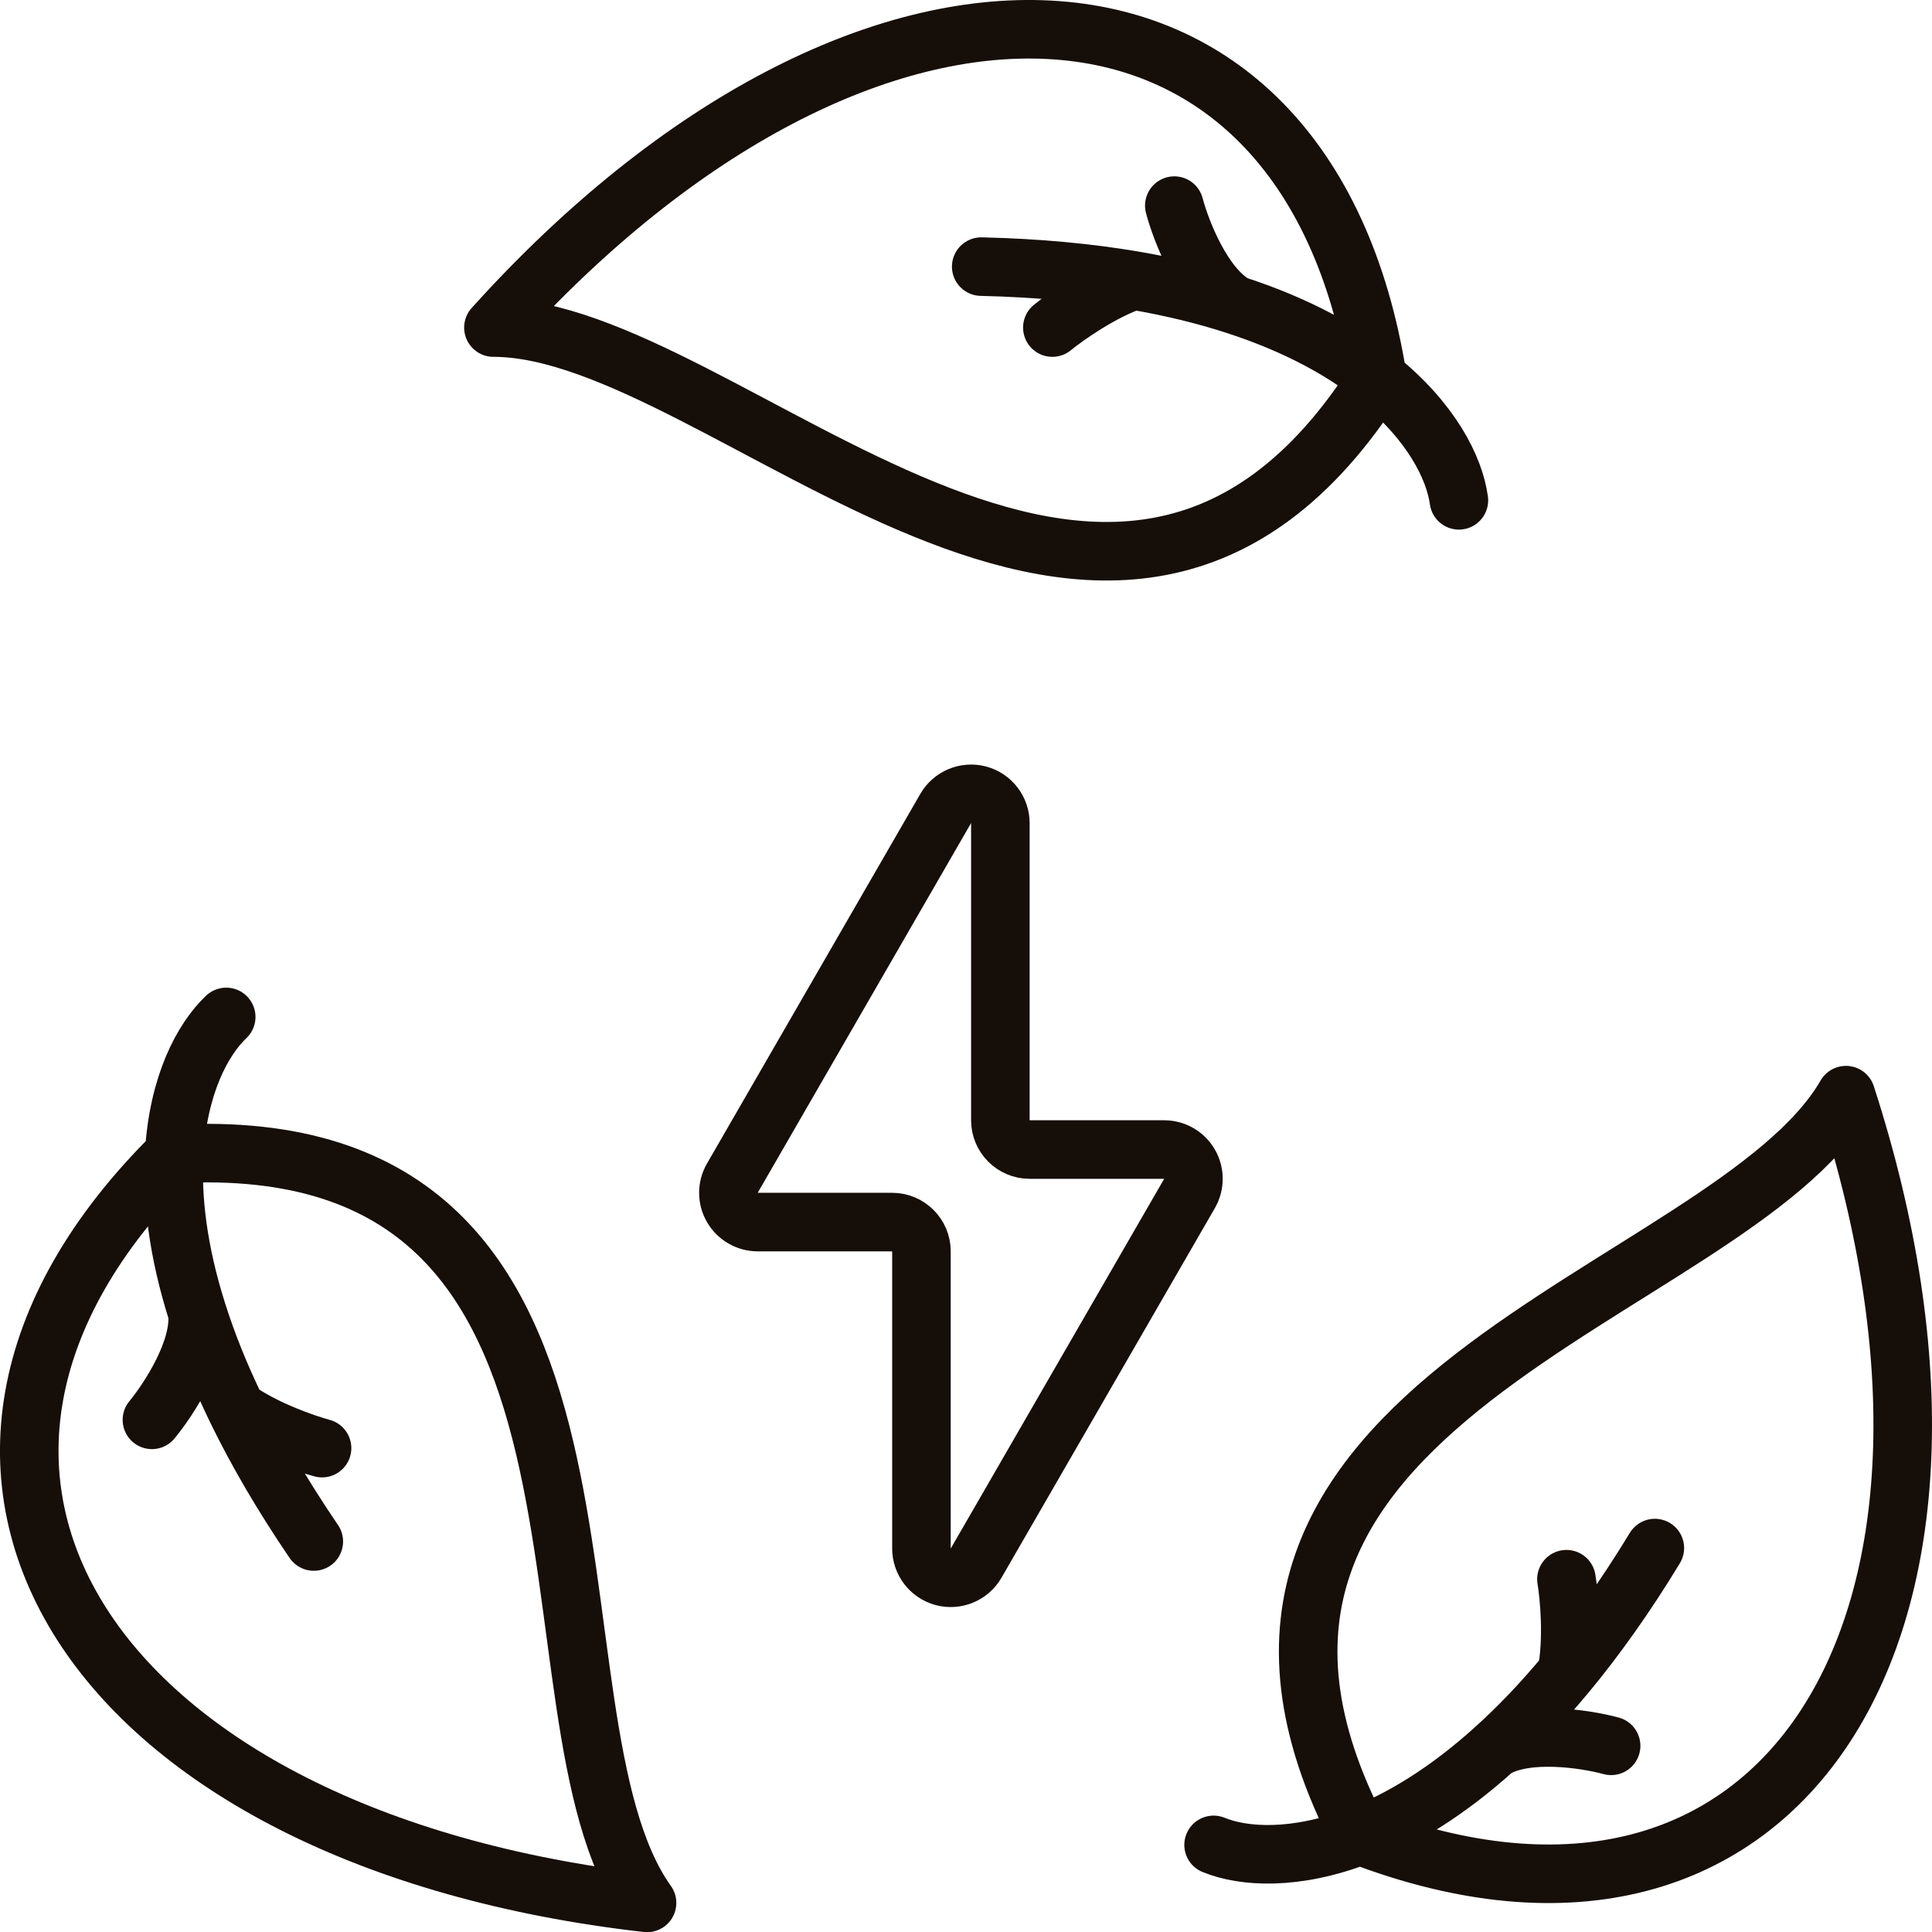
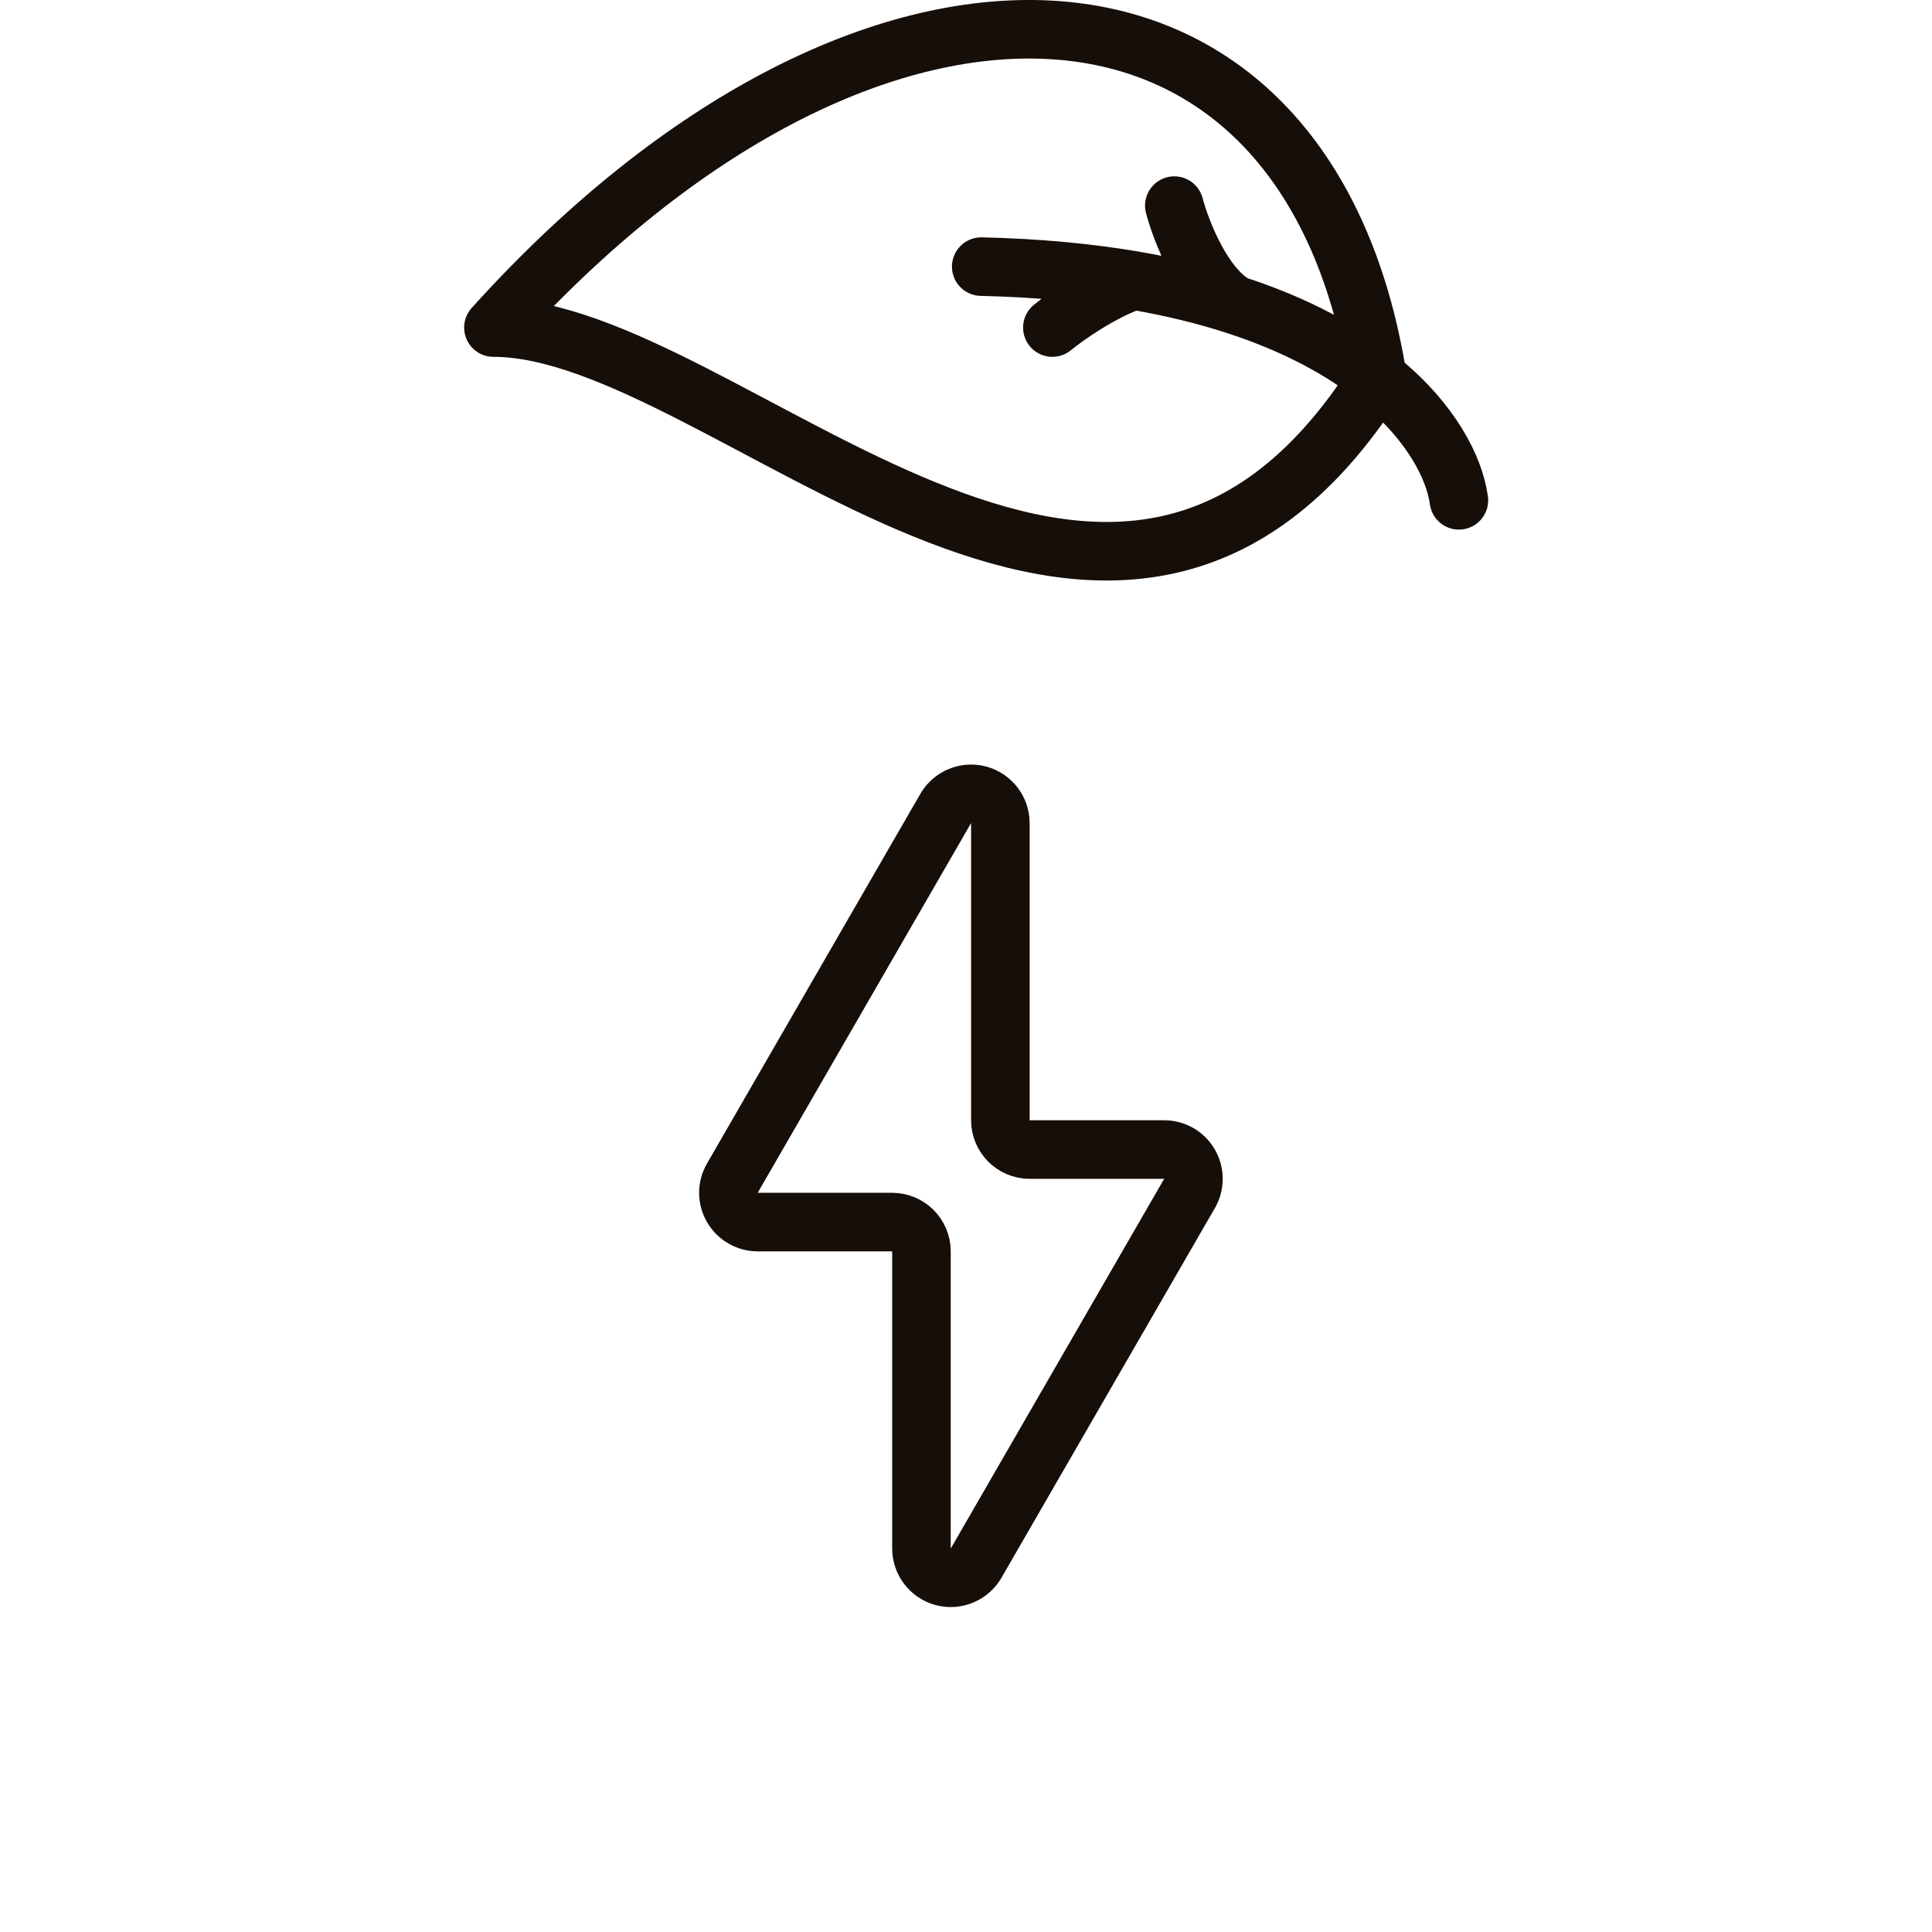
<svg xmlns="http://www.w3.org/2000/svg" width="33" height="33" viewBox="0 0 33 33" fill="none">
  <path d="M23.53 6.461C23.53 6.461 23.53 6.462 23.53 6.463C19.017 13.58 12.421 5.595 8.428 5.595C14.815 -1.487 22.314 -1.175 23.53 6.461ZM23.53 6.461C24.45 7.198 24.844 7.995 24.919 8.546M23.53 6.461C22.948 5.994 22.155 5.551 21.1 5.209M19.364 4.79C18.596 4.66 17.732 4.576 16.76 4.554M19.364 4.79C18.809 4.979 18.207 5.406 17.975 5.595M19.364 4.79C20.009 4.9 20.586 5.042 21.1 5.209M21.1 5.209C20.544 4.9 20.174 3.949 20.058 3.512" stroke="#160E08" stroke-linecap="round" stroke-linejoin="round" />
-   <path d="M23.23 31.352C23.229 31.351 23.228 31.351 23.227 31.351C19.32 23.884 29.534 22.163 31.53 18.706C34.469 27.778 30.45 34.116 23.23 31.352ZM23.23 31.352C22.131 31.779 21.244 31.723 20.729 31.512M23.23 31.352C23.925 31.081 24.705 30.616 25.528 29.873M26.759 28.579C27.256 27.98 27.761 27.273 28.266 26.442M26.759 28.579C26.873 28.004 26.805 27.269 26.756 26.974M26.759 28.579C26.342 29.083 25.93 29.511 25.528 29.873M25.528 29.873C26.074 29.547 27.082 29.701 27.519 29.82" stroke="#160E08" stroke-linecap="round" stroke-linejoin="round" />
-   <path d="M2.975 19.713C2.976 19.713 2.976 19.712 2.977 19.712C11.392 19.245 8.731 29.255 11.052 32.503C1.576 31.424 -2.53 25.142 2.975 19.713ZM2.975 19.713C3.041 18.536 3.46 17.752 3.864 17.37M2.975 19.713C2.934 20.458 3.034 21.36 3.37 22.418M4.038 24.074C4.378 24.774 4.813 25.526 5.36 26.33M4.038 24.074C4.515 24.416 5.212 24.657 5.501 24.735M4.038 24.074C3.752 23.485 3.533 22.933 3.37 22.418M3.37 22.418C3.441 23.049 2.883 23.904 2.595 24.252" stroke="#160E08" stroke-linecap="round" stroke-linejoin="round" />
  <path d="M16.153 13.81C16.266 13.614 16.497 13.518 16.716 13.576C16.934 13.635 17.087 13.833 17.087 14.06V19.135C17.087 19.411 17.311 19.635 17.587 19.635H19.885C20.063 19.635 20.229 19.73 20.318 19.885C20.407 20.039 20.407 20.23 20.318 20.385L16.673 26.699C16.56 26.895 16.329 26.991 16.11 26.933C15.892 26.874 15.739 26.675 15.739 26.449V21.374C15.739 21.098 15.515 20.874 15.239 20.874H12.941C12.763 20.874 12.598 20.778 12.509 20.624C12.419 20.469 12.419 20.279 12.509 20.124L16.153 13.81Z" stroke="#160E08" stroke-linejoin="round" />
</svg>